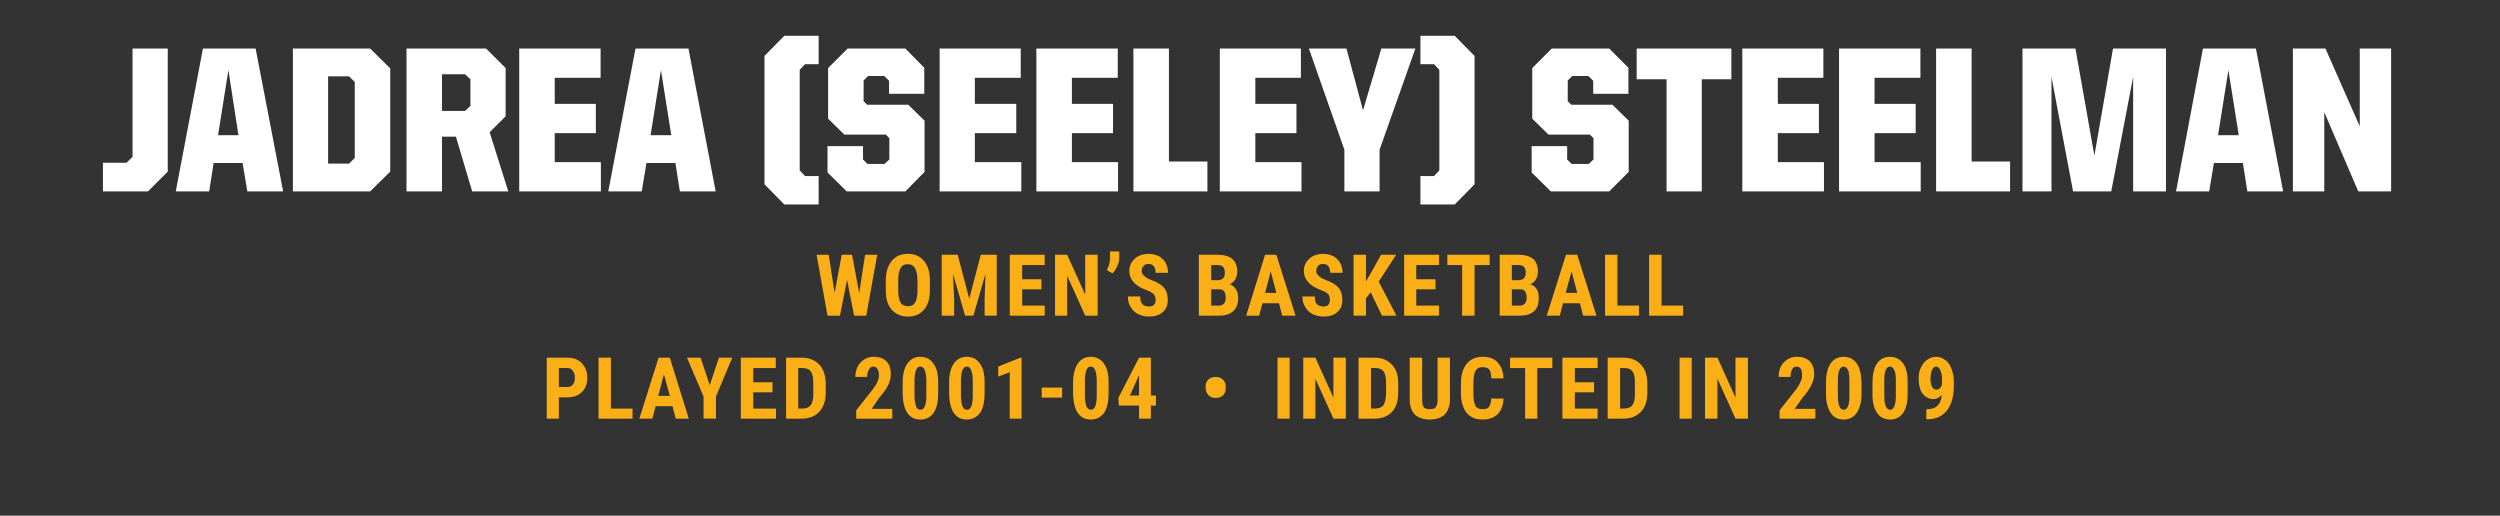
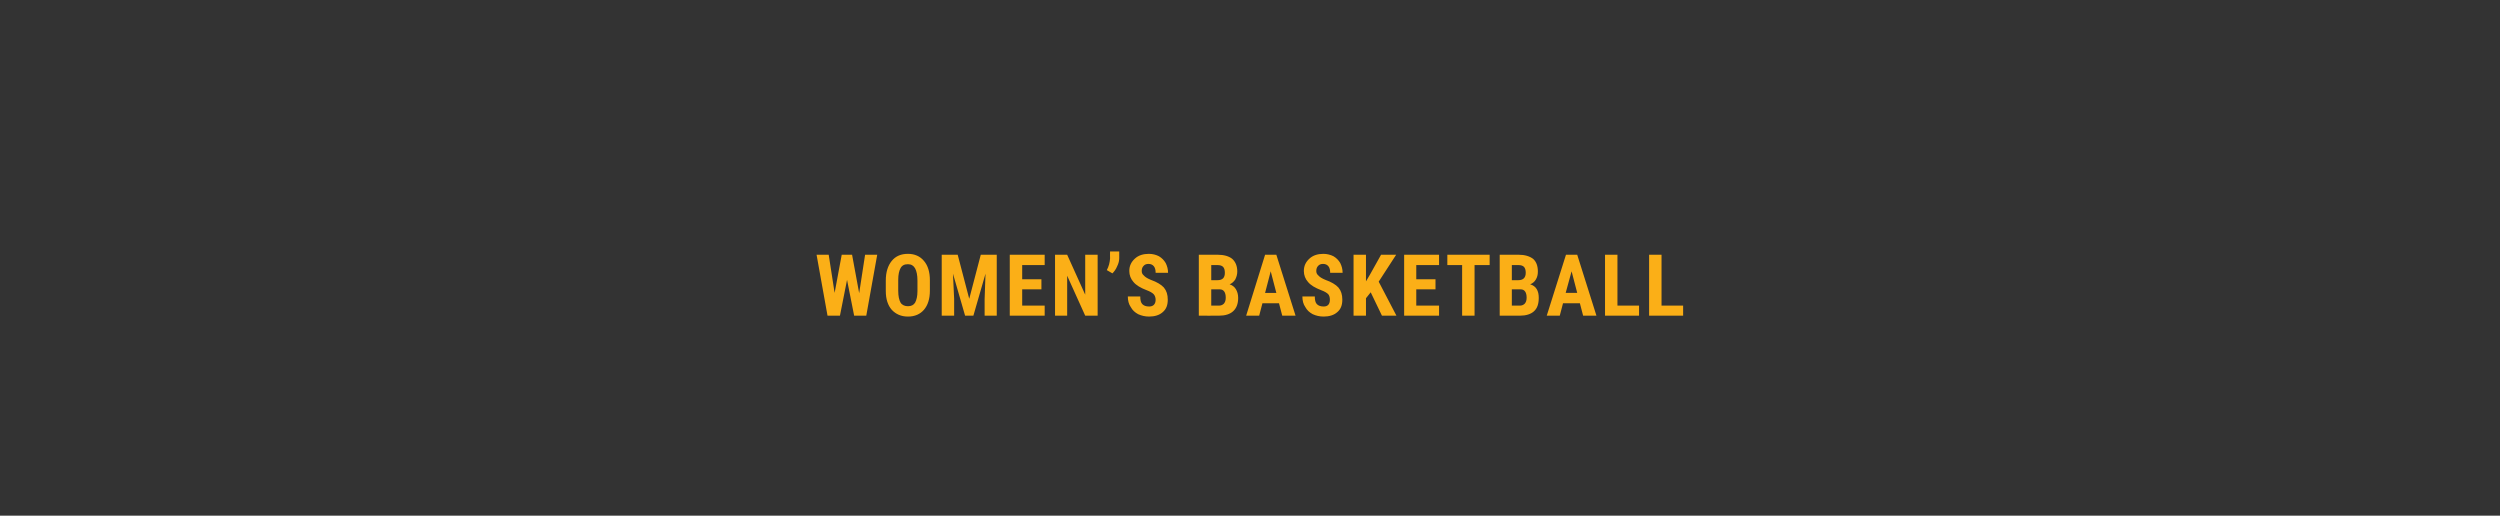
<svg xmlns="http://www.w3.org/2000/svg" version="1.1" width="845px" height="174.3px" viewBox="0 -10 845 174.3" style="top:-10px">
  <rect x="0" y="-10" width="845" height="174.3" fill="#333333" stroke="none" />
  <desc>name and info bar</desc>
  <defs />
  <g id="Polygon94456">
-     <path d="m34.8 45l8 0l2-2l0-36.6l11.9 0l0 41.6l-6.7 6.7l-15.2 0l0-9.7zm33.8-38.6l17.8 0l9.3 48.3l-12.1 0l-1.6-9.6l-9.8 0l-1.5 9.6l-11.3 0l9.2-48.3zm5.1 29.3l6.9 0l-3.4-22l-3.5 22zm25.3-29.3l26.1 0l6.8 6.7l0 34.9l-6.8 6.7l-26.1 0l0-48.3zm19 38.9l1.9-1.9l0-25.7l-1.9-1.9l-7.1 0l0 29.5l7.1 0zm19.4-38.9l26.9 0l6.6 6.6l0 16.3l-5.4 5.4l6.3 20l-12.2 0l-5.5-18.5l-4.7 0l0 18.5l-12 0l0-48.3zm19.8 21.1l1.8-1.7l0-9l-1.8-1.7l-7.8 0l0 12.4l7.8 0zm18.3-21.1l27.5 0l0 9.9l-15.5 0l0 8.8l13.9 0l0 9.9l-13.9 0l0 9.8l15.6 0l0 9.9l-27.6 0l0-48.3zm39.3 0l17.9 0l9.2 48.3l-12.1 0l-1.5-9.6l-9.8 0l-1.6 9.6l-11.3 0l9.2-48.3zm5.1 29.3l7 0l-3.5-22l-3.5 22zm38.5 16.6l0-43.4l6.7-6.8l11.6 0l0 9.6l-4.6 0l-1.8 1.9l0 34l1.8 1.9l4.6 0l0 9.6l-11.6 0l-6.7-6.8zm21.3-4l0-8.9l12 0l0 4.5l1.5 1.5l5.8 0l1.6-1.5l0-7.2l-1.2-1.2l-14 0l-5.5-5.4l0-17.1l6.6-6.6l19.5 0l6.4 6.5l0 8.8l-11.9 0l0-4.4l-1.6-1.6l-5.5 0l-1.5 1.5l0 7l1.2 1.2l13.9 0l5.5 5.4l0 17.3l-6.5 6.6l-19.8 0l-6.5-6.4zm37.9-41.9l27.4 0l0 9.9l-15.5 0l0 8.8l14 0l0 9.9l-14 0l0 9.8l15.7 0l0 9.9l-27.6 0l0-48.3zm32.7 0l27.5 0l0 9.9l-15.5 0l0 8.8l13.9 0l0 9.9l-13.9 0l0 9.8l15.6 0l0 9.9l-27.6 0l0-48.3zm32.8 0l12 0l0 38.2l13 0l0 10.1l-25 0l0-48.3zm29.2 0l27.4 0l0 9.9l-15.4 0l0 8.8l13.9 0l0 9.9l-13.9 0l0 9.8l15.6 0l0 9.9l-27.6 0l0-48.3zm42.1 34.2l-12-34.2l12.7 0l5.6 20.9l6.2-20.9l11.5 0l-12.1 34.2l0 14.1l-11.9 0l0-14.1zm37.3 18.5l-11.6 0l0-9.6l4.6 0l1.8-1.9l0-34l-1.8-1.9l-4.6 0l0-9.6l11.6 0l6.7 6.8l0 43.4l-6.7 6.8zm26-10.8l0-8.9l12 0l0 4.5l1.5 1.5l5.8 0l1.6-1.5l0-7.2l-1.2-1.2l-14 0l-5.5-5.4l0-17.1l6.6-6.6l19.4 0l6.5 6.5l0 8.8l-11.9 0l0-4.4l-1.6-1.6l-5.5 0l-1.5 1.5l0 7l1.2 1.2l13.9 0l5.5 5.4l0 17.3l-6.6 6.6l-19.7 0l-6.5-6.4zm45.6-31.5l-10.1 0l0-10.4l32 0l0 10.4l-10 0l0 37.9l-11.9 0l0-37.9zm25.6-10.4l27.4 0l0 9.9l-15.4 0l0 8.8l13.9 0l0 9.9l-13.9 0l0 9.8l15.6 0l0 9.9l-27.6 0l0-48.3zm32.7 0l27.5 0l0 9.9l-15.5 0l0 8.8l13.9 0l0 9.9l-13.9 0l0 9.8l15.6 0l0 9.9l-27.6 0l0-48.3zm32.8 0l12 0l0 38.2l13 0l0 10.1l-25 0l0-48.3zm29.2 0l17.9 0l6.4 36.2l6.3-36.2l17.9 0l0 48.3l-11.1 0l0-38.7l-7.4 38.7l-12.9 0l-7.3-38.7l0 38.7l-9.8 0l0-48.3zm61 0l17.9 0l9.2 48.3l-12.1 0l-1.5-9.6l-9.8 0l-1.6 9.6l-11.2 0l9.1-48.3zm5.1 29.3l7 0l-3.5-22l-3.5 22zm25.3-29.3l11 0l11.6 26.3l0-26.3l10.6 0l0 48.3l-11.1 0l-11.5-26.8l0 26.8l-10.6 0l0-48.3z" stroke="none" fill="#fff" />
-   </g>
+     </g>
  <g id="Group94459">
-     <path d="m188.9 124.3l0 7.2l-4.1 0l0-20.6c0 0 7 0 7 0c2 0 3.7.6 4.9 1.9c1.2 1.3 1.8 2.9 1.8 4.9c0 2-.6 3.6-1.8 4.8c-1.2 1.2-2.9 1.8-5 1.8c.01-.03-2.8 0-2.8 0zm0-3.5c0 0 2.9 0 2.9 0c.8 0 1.4-.3 1.8-.8c.5-.5.7-1.3.7-2.2c0-1.1-.2-1.9-.7-2.5c-.4-.6-1-.9-1.8-.9c.04-.03-2.9 0-2.9 0l0 6.4zm17.6 7.3l7.3 0l0 3.4l-11.5 0l0-20.6l4.2 0l0 17.2zm20.8-.8l-5.7 0l-1.1 4.2l-4.4 0l6.5-20.6l3.8 0l6.4 20.6l-4.4 0l-1.1-4.2zm-4.8-3.5l3.9 0l-2-7.3l-1.9 7.3zm17.4-3.6l3.1-9.3l4.5 0l-5.5 13.1l0 7.5l-4.2 0l0-7.5l-5.6-13.1l4.6 0l3.1 9.3zm21.2 2.4l-6.5 0l0 5.5l7.7 0l0 3.4l-11.9 0l0-20.6l11.8 0l0 3.5l-7.6 0l0 4.8l6.5 0l0 3.4zm4.6 8.9l0-20.6c0 0 5.42 0 5.4 0c2.4 0 4.3.8 5.8 2.3c1.4 1.5 2.1 3.6 2.2 6.3c0 0 0 3.3 0 3.3c0 2.7-.8 4.9-2.2 6.4c-1.4 1.5-3.4 2.3-5.9 2.3c.01.02-5.3 0-5.3 0zm4.1-17.1l0 13.7c0 0 1.28-.04 1.3 0c1.4 0 2.3-.4 2.9-1.1c.6-.8.9-2 .9-3.8c0 0 0-3.6 0-3.6c0-1.9-.3-3.3-.8-4c-.5-.8-1.5-1.2-2.8-1.2c.05-.03-1.5 0-1.5 0zm31.8 17.1l-12.2 0l0-2.8c0 0 5.62-7.11 5.6-7.1c.7-1 1.3-1.8 1.6-2.6c.3-.7.5-1.4.5-2.1c0-.9-.2-1.7-.5-2.2c-.3-.5-.8-.8-1.4-.8c-.6 0-1.1.3-1.5 1c-.4.6-.6 1.4-.6 2.5c0 0-4 0-4 0c0-1.3.3-2.4.8-3.5c.5-1 1.3-1.8 2.2-2.4c.9-.6 2-.9 3.2-.9c1.9 0 3.3.5 4.3 1.5c1 1.1 1.5 2.5 1.5 4.4c0 1.1-.3 2.3-.8 3.5c-.6 1.2-1.6 2.7-3.1 4.4c.03.01-2.6 3.8-2.6 3.8l7 0l0 3.3zm15.5-8.5c0 2.8-.5 5-1.5 6.5c-1.1 1.5-2.5 2.3-4.5 2.3c-1.9 0-3.3-.7-4.4-2.2c-1-1.5-1.5-3.6-1.6-6.3c0 0 0-3.9 0-3.9c0-2.8.5-5 1.6-6.5c1-1.5 2.5-2.3 4.4-2.3c1.9 0 3.4.8 4.4 2.3c1.1 1.4 1.6 3.6 1.6 6.3c0 0 0 3.8 0 3.8zm-4-4.2c0-1.6-.2-2.8-.5-3.6c-.3-.8-.8-1.3-1.5-1.3c-1.3 0-1.9 1.5-2 4.5c0 0 0 5.1 0 5.1c0 1.7.2 2.9.5 3.8c.3.8.8 1.2 1.5 1.2c.7 0 1.2-.4 1.5-1.2c.3-.7.5-1.9.5-3.5c0 0 0-5 0-5zm19.7 4.2c0 2.8-.5 5-1.5 6.5c-1.1 1.5-2.6 2.3-4.5 2.3c-1.9 0-3.3-.7-4.4-2.2c-1-1.5-1.5-3.6-1.6-6.3c0 0 0-3.9 0-3.9c0-2.8.5-5 1.6-6.5c1-1.5 2.5-2.3 4.4-2.3c1.9 0 3.4.8 4.4 2.3c1.1 1.4 1.6 3.6 1.6 6.3c0 0 0 3.8 0 3.8zm-4-4.2c0-1.6-.2-2.8-.5-3.6c-.3-.8-.8-1.3-1.5-1.3c-1.3 0-1.9 1.5-2 4.5c0 0 0 5.1 0 5.1c0 1.7.2 2.9.5 3.8c.3.8.8 1.2 1.5 1.2c.7 0 1.2-.4 1.5-1.2c.3-.7.5-1.9.5-3.5c0 0 0-5 0-5zm16.5 12.7l-4 0l0-15.7l-3.9 1.5l0-3.4l7.5-3l.4 0l0 20.6zm13.7-7.1l-6.9 0l0-3.4l6.9 0l0 3.4zm15.7-1.4c0 2.8-.5 5-1.5 6.5c-1.1 1.5-2.5 2.3-4.5 2.3c-1.9 0-3.3-.7-4.4-2.2c-1-1.5-1.5-3.6-1.6-6.3c0 0 0-3.9 0-3.9c0-2.8.6-5 1.6-6.5c1-1.5 2.5-2.3 4.4-2.3c1.9 0 3.4.8 4.4 2.3c1.1 1.4 1.6 3.6 1.6 6.3c0 0 0 3.8 0 3.8zm-4-4.2c0-1.6-.2-2.8-.5-3.6c-.3-.8-.8-1.3-1.5-1.3c-1.3 0-1.9 1.5-2 4.5c0 0 0 5.1 0 5.1c0 1.7.2 2.9.5 3.8c.3.8.9 1.2 1.5 1.2c.7 0 1.2-.4 1.5-1.2c.3-.7.5-1.9.5-3.5c0 0 0-5 0-5zm18.3 4.9l1.7 0l0 3.4l-1.7 0l0 4.4l-4 0l0-4.4l-6.8 0l-.2-2.6l7-13.6l4 0l0 12.8zm-7.1 0l3.1 0l0-6.9l-.1.2l-3 6.7zm25.6-3c0-1 .3-1.8.9-2.4c.7-.6 1.5-.9 2.5-.9c1 0 1.8.3 2.4.9c.7.6 1 1.3 1 2.3c0 0 0 .6 0 .6c0 1-.3 1.8-.9 2.4c-.6.6-1.4.9-2.5.9c-1 0-1.8-.3-2.4-.9c-.6-.6-.9-1.4-1-2.3c0 0 0-.6 0-.6zm28.4 10.8l-4.1 0l0-20.6l4.1 0l0 20.6zm19 0l-4.2 0l-6.1-13.5l0 13.5l-4.1 0l0-20.6l4.1 0l6.1 13.5l0-13.5l4.2 0l0 20.6zm4.3 0l0-20.6c0 0 5.49 0 5.5 0c2.4 0 4.3.8 5.7 2.3c1.5 1.5 2.2 3.6 2.2 6.3c0 0 0 3.3 0 3.3c0 2.7-.7 4.9-2.1 6.4c-1.4 1.5-3.4 2.3-5.9 2.3c-.02.02-5.4 0-5.4 0zm4.2-17.1l0 13.7c0 0 1.25-.04 1.2 0c1.4 0 2.4-.4 3-1.1c.5-.8.8-2 .9-3.8c0 0 0-3.6 0-3.6c0-1.9-.3-3.3-.8-4c-.6-.8-1.5-1.2-2.8-1.2c.02-.03-1.5 0-1.5 0zm26.7-3.5c0 0-.05 14.28 0 14.3c-.1 2.1-.7 3.8-1.8 4.9c-1.2 1.1-2.8 1.7-5 1.7c-2.2 0-3.9-.6-5.1-1.7c-1.1-1.2-1.7-2.8-1.7-5c-.03-.02 0-14.2 0-14.2l4.2 0c0 0-.04 14.19 0 14.2c0 1.2.2 2 .5 2.5c.4.5 1.1.7 2.1.7c1 0 1.7-.2 2-.7c.4-.5.6-1.3.6-2.4c-.01-.04 0-14.3 0-14.3l4.2 0zm18.1 13.8c-.1 2.3-.8 4.1-2 5.3c-1.2 1.2-2.9 1.8-5.1 1.8c-2.4 0-4.2-.8-5.4-2.3c-1.2-1.5-1.9-3.7-1.9-6.6c0 0 0-3.4 0-3.4c0-2.9.7-5 2-6.6c1.3-1.5 3-2.3 5.3-2.3c2.3 0 4 .6 5.1 1.9c1.2 1.3 1.9 3.1 2 5.4c0 0-4.1 0-4.1 0c-.1-1.4-.3-2.4-.7-3c-.4-.5-1.2-.8-2.3-.8c-1.1 0-1.9.4-2.3 1.1c-.5.8-.7 2.1-.8 3.9c0 0 0 3.9 0 3.9c0 2 .3 3.4.7 4.2c.5.8 1.3 1.1 2.4 1.1c1.1 0 1.8-.2 2.2-.8c.4-.5.7-1.5.7-2.8c0 0 4.2 0 4.2 0zm16.5-10.3l-5.1 0l0 17.1l-4.1 0l0-17.1l-5.1 0l0-3.5l14.3 0l0 3.5zm14.1 8.2l-6.5 0l0 5.5l7.7 0l0 3.4l-11.9 0l0-20.6l11.9 0l0 3.5l-7.7 0l0 4.8l6.5 0l0 3.4zm4.6 8.9l0-20.6c0 0 5.44 0 5.4 0c2.5 0 4.4.8 5.8 2.3c1.4 1.5 2.2 3.6 2.2 6.3c0 0 0 3.3 0 3.3c0 2.7-.7 4.9-2.2 6.4c-1.4 1.5-3.4 2.3-5.9 2.3c.03.02-5.3 0-5.3 0zm4.2-17.1l0 13.7c0 0 1.2-.04 1.2 0c1.4 0 2.4-.4 2.9-1.1c.6-.8.9-2 .9-3.8c0 0 0-3.6 0-3.6c0-1.9-.2-3.3-.8-4c-.5-.8-1.4-1.2-2.7-1.2c-.03-.03-1.5 0-1.5 0zm24.2 17.1l-4.1 0l0-20.6l4.1 0l0 20.6zm19 0l-4.2 0l-6.1-13.5l0 13.5l-4.2 0l0-20.6l4.2 0l6.1 13.5l0-13.5l4.2 0l0 20.6zm22.8 0l-12.1 0l0-2.8c0 0 5.57-7.11 5.6-7.1c.7-1 1.2-1.8 1.5-2.6c.4-.7.5-1.4.5-2.1c0-.9-.1-1.7-.4-2.2c-.4-.5-.8-.8-1.4-.8c-.7 0-1.2.3-1.6 1c-.3.6-.5 1.4-.5 2.5c0 0-4 0-4 0c0-1.3.2-2.4.7-3.5c.6-1 1.3-1.8 2.2-2.4c1-.6 2.1-.9 3.3-.9c1.8 0 3.2.5 4.3 1.5c1 1.1 1.5 2.5 1.5 4.4c0 1.1-.3 2.3-.9 3.5c-.5 1.2-1.5 2.7-3 4.4c-.02.01-2.7 3.8-2.7 3.8l7 0l0 3.3zm15.6-8.5c0 2.8-.6 5-1.6 6.5c-1 1.5-2.5 2.3-4.4 2.3c-1.9 0-3.4-.7-4.4-2.2c-1-1.5-1.6-3.6-1.6-6.3c0 0 0-3.9 0-3.9c0-2.8.5-5 1.5-6.5c1.1-1.5 2.5-2.3 4.5-2.3c1.9 0 3.4.8 4.4 2.3c1 1.4 1.5 3.6 1.6 6.3c0 0 0 3.8 0 3.8zm-4.1-4.2c0-1.6-.1-2.8-.4-3.6c-.4-.8-.9-1.3-1.5-1.3c-1.3 0-2 1.5-2 4.5c0 0 0 5.1 0 5.1c0 1.7.1 2.9.5 3.8c.3.8.8 1.2 1.5 1.2c.6 0 1.1-.4 1.4-1.2c.4-.7.5-1.9.5-3.5c0 0 0-5 0-5zm19.7 4.2c0 2.8-.5 5-1.5 6.5c-1 1.5-2.5 2.3-4.4 2.3c-1.9 0-3.4-.7-4.4-2.2c-1.1-1.5-1.6-3.6-1.6-6.3c0 0 0-3.9 0-3.9c0-2.8.5-5 1.5-6.5c1-1.5 2.5-2.3 4.4-2.3c2 0 3.4.8 4.5 2.3c1 1.4 1.5 3.6 1.5 6.3c0 0 0 3.8 0 3.8zm-4-4.2c0-1.6-.1-2.8-.5-3.6c-.3-.8-.8-1.3-1.5-1.3c-1.2 0-1.9 1.5-1.9 4.5c0 0 0 5.1 0 5.1c0 1.7.1 2.9.5 3.8c.3.8.8 1.2 1.5 1.2c.6 0 1.1-.4 1.4-1.2c.3-.7.5-1.9.5-3.5c0 0 0-5 0-5zm15.5 4.7c-.8.9-1.7 1.4-2.8 1.4c-1.5 0-2.8-.7-3.7-1.9c-.9-1.3-1.3-3-1.3-5.1c0-1.3.2-2.6.8-3.7c.5-1.1 1.2-2 2.1-2.6c.9-.7 1.9-1 3-1c1.2 0 2.2.4 3.1 1.1c.9.6 1.6 1.6 2.1 2.9c.5 1.3.8 2.8.8 4.4c0 0 0 1.5 0 1.5c0 3.5-.8 6.2-2.3 8.2c-1.6 2-3.7 3-6.6 3c.02.03-.4 0-.4 0l0-3.4c0 0 .28-.02.3 0c1.5 0 2.7-.4 3.5-1.2c.8-.8 1.3-2 1.4-3.6zm-1.7-1.8c.7 0 1.3-.5 1.8-1.6c0 0 0-1.8 0-1.8c0-1.4-.2-2.4-.6-3.2c-.3-.8-.8-1.2-1.4-1.2c-.6 0-1 .4-1.4 1.2c-.3.7-.5 1.7-.5 2.8c0 1.2.2 2.1.5 2.8c.4.7.9 1 1.6 1z" stroke="none" fill="#fbaf17" />
    <path d="m290.4 89.1l2-13l4.1 0l-3.7 20.6l-4.1 0l-2.4-12.1l-2.4 12.1l-4.2 0l-3.7-20.6l4.1 0l2 12.9l2.4-12.9l3.5 0l2.4 13zm23.9-.8c0 2.7-.7 4.9-2 6.4c-1.3 1.5-3.1 2.3-5.4 2.3c-2.3 0-4.1-.8-5.5-2.3c-1.3-1.5-2-3.6-2-6.3c0 0 0-3.6 0-3.6c0-2.8.7-5 2-6.6c1.3-1.6 3.1-2.4 5.5-2.4c2.2 0 4.1.8 5.4 2.4c1.3 1.5 2 3.7 2 6.5c0 0 0 3.6 0 3.6zm-4.2-3.5c0-1.8-.3-3.2-.8-4.1c-.5-.9-1.3-1.4-2.4-1.4c-1.2 0-2 .4-2.5 1.3c-.5.9-.8 2.2-.8 4c0 0 0 3.7 0 3.7c0 1.8.3 3.1.8 4c.5.8 1.4 1.2 2.5 1.2c1.1 0 1.9-.4 2.4-1.2c.5-.9.8-2.2.8-3.9c0 0 0-3.6 0-3.6zm13.6-8.7l3.9 14.9l3.9-14.9l5.4 0l0 20.6l-4.1 0l0-5.6l.3-8.6l-4.1 14.2l-2.8 0l-4.1-14.2l.4 8.6l0 5.6l-4.2 0l0-20.6l5.4 0zm28.3 11.7l-6.5 0l0 5.5l7.6 0l0 3.4l-11.8 0l0-20.6l11.8 0l0 3.5l-7.6 0l0 4.8l6.5 0l0 3.4zm19 8.9l-4.2 0l-6.1-13.5l0 13.5l-4.1 0l0-20.6l4.1 0l6.1 13.5l0-13.5l4.2 0l0 20.6zm5-14.3c0 0-1.9-1.1-1.9-1.1c.7-1.3 1-2.6 1.1-3.9c-.04.03 0-2.4 0-2.4l3.1 0c0 0 .01 2.21 0 2.2c0 .9-.2 1.8-.7 2.8c-.4 1-1 1.8-1.6 2.4zm12.4 11.2c1.4 0 2.2-.8 2.2-2.3c0-.8-.3-1.5-.7-1.9c-.4-.4-1.2-.9-2.3-1.3c-2.1-.8-3.6-1.7-4.5-2.8c-.9-1-1.4-2.3-1.4-3.7c0-1.8.7-3.1 1.9-4.2c1.2-1.1 2.8-1.6 4.7-1.6c1.3 0 2.4.3 3.4.8c1 .6 1.7 1.3 2.3 2.3c.5 1 .8 2.1.8 3.3c0 0-4.2 0-4.2 0c0-1-.2-1.7-.6-2.2c-.4-.5-1-.8-1.8-.8c-.7 0-1.3.2-1.7.7c-.4.4-.6 1-.6 1.7c0 .6.2 1.1.7 1.5c.4.5 1.2 1 2.4 1.5c2 .7 3.5 1.6 4.4 2.6c.9 1.1 1.3 2.4 1.3 4.1c0 1.8-.5 3.2-1.7 4.2c-1.1 1-2.7 1.5-4.6 1.5c-1.4 0-2.6-.3-3.7-.8c-1.1-.6-1.9-1.3-2.5-2.4c-.7-1-1-2.2-1-3.6c0 0 4.2 0 4.2 0c0 1.2.2 2.1.7 2.6c.5.5 1.2.8 2.3.8c0 0 0 0 0 0zm16.8 3.1l0-20.6c0 0 6.38 0 6.4 0c2.1 0 3.8.5 4.9 1.4c1.1 1 1.7 2.4 1.7 4.3c0 1-.3 1.9-.7 2.7c-.5.7-1.1 1.3-1.9 1.6c.9.3 1.6.8 2.1 1.6c.5.8.8 1.8.8 3c0 2-.6 3.5-1.7 4.5c-1.1 1-2.7 1.5-4.8 1.5c.04.02-6.8 0-6.8 0zm4.2-8.9l0 5.5c0 0 2.64-.04 2.6 0c.8 0 1.3-.3 1.7-.7c.4-.5.6-1.1.6-2c0-1.8-.7-2.8-2-2.8c0-.04-2.9 0-2.9 0zm0-3.1c0 0 2.14.03 2.1 0c1.7 0 2.5-.8 2.5-2.5c0-.9-.2-1.6-.6-2c-.4-.4-1-.6-1.8-.6c-.02-.03-2.2 0-2.2 0l0 5.1zm22.9 7.8l-5.6 0l-1.1 4.2l-4.4 0l6.4-20.6l3.8 0l6.5 20.6l-4.5 0l-1.1-4.2zm-4.7-3.5l3.8 0l-1.9-7.3l-1.9 7.3zm19.8 4.6c1.4 0 2.1-.8 2.1-2.3c0-.8-.2-1.5-.6-1.9c-.4-.4-1.2-.9-2.3-1.3c-2.1-.8-3.6-1.7-4.5-2.8c-.9-1-1.4-2.3-1.4-3.7c0-1.8.7-3.1 1.9-4.2c1.2-1.1 2.8-1.6 4.7-1.6c1.2 0 2.4.3 3.4.8c1 .6 1.7 1.3 2.3 2.3c.5 1 .8 2.1.8 3.3c0 0-4.2 0-4.2 0c0-1-.2-1.7-.6-2.2c-.4-.5-1-.8-1.8-.8c-.7 0-1.3.2-1.7.7c-.4.4-.6 1-.6 1.7c0 .6.2 1.1.7 1.5c.4.5 1.2 1 2.4 1.5c2 .7 3.5 1.6 4.4 2.6c.9 1.1 1.3 2.4 1.3 4.1c0 1.8-.5 3.2-1.7 4.2c-1.1 1-2.7 1.5-4.6 1.5c-1.4 0-2.6-.3-3.7-.8c-1.1-.6-1.9-1.3-2.5-2.4c-.7-1-1-2.2-1-3.6c0 0 4.2 0 4.2 0c0 1.2.2 2.1.7 2.6c.5.5 1.2.8 2.3.8c0 0 0 0 0 0zm15.9-4.8l-1.6 2l0 5.9l-4.2 0l0-20.6l4.2 0l0 9l1.3-2.2l3.8-6.8l5.1 0l-5.9 9.1l6 11.5l-4.9 0l-3.8-7.9zm21.9-1l-6.5 0l0 5.5l7.7 0l0 3.4l-11.8 0l0-20.6l11.8 0l0 3.5l-7.7 0l0 4.8l6.5 0l0 3.4zm18.3-8.2l-5.1 0l0 17.1l-4.2 0l0-17.1l-5 0l0-3.5l14.3 0l0 3.5zm3.4 17.1l0-20.6c0 0 6.35 0 6.4 0c2.1 0 3.7.5 4.9 1.4c1.1 1 1.6 2.4 1.6 4.3c0 1-.2 1.9-.7 2.7c-.4.7-1.1 1.3-1.9 1.6c1 .3 1.7.8 2.2 1.6c.5.8.7 1.8.7 3c0 2-.5 3.5-1.6 4.5c-1.1 1-2.7 1.5-4.8 1.5c.01.02-6.8 0-6.8 0zm4.1-8.9l0 5.5c0 0 2.71-.04 2.7 0c.8 0 1.3-.3 1.7-.7c.4-.5.6-1.1.6-2c0-1.8-.7-2.8-2-2.8c-.03-.04-3 0-3 0zm0-3.1c0 0 2.21.03 2.2 0c1.6 0 2.5-.8 2.5-2.5c0-.9-.2-1.6-.6-2c-.4-.4-1-.6-1.8-.6c-.05-.03-2.3 0-2.3 0l0 5.1zm23 7.8l-5.7 0l-1.1 4.2l-4.4 0l6.5-20.6l3.8 0l6.5 20.6l-4.5 0l-1.1-4.2zm-4.8-3.5l3.9 0l-1.9-7.3l-2 7.3zm17.5 4.3l7.3 0l0 3.4l-11.5 0l0-20.6l4.2 0l0 17.2zm14.9 0l7.3 0l0 3.4l-11.5 0l0-20.6l4.2 0l0 17.2z" stroke="none" fill="#fbaf17" />
  </g>
</svg>